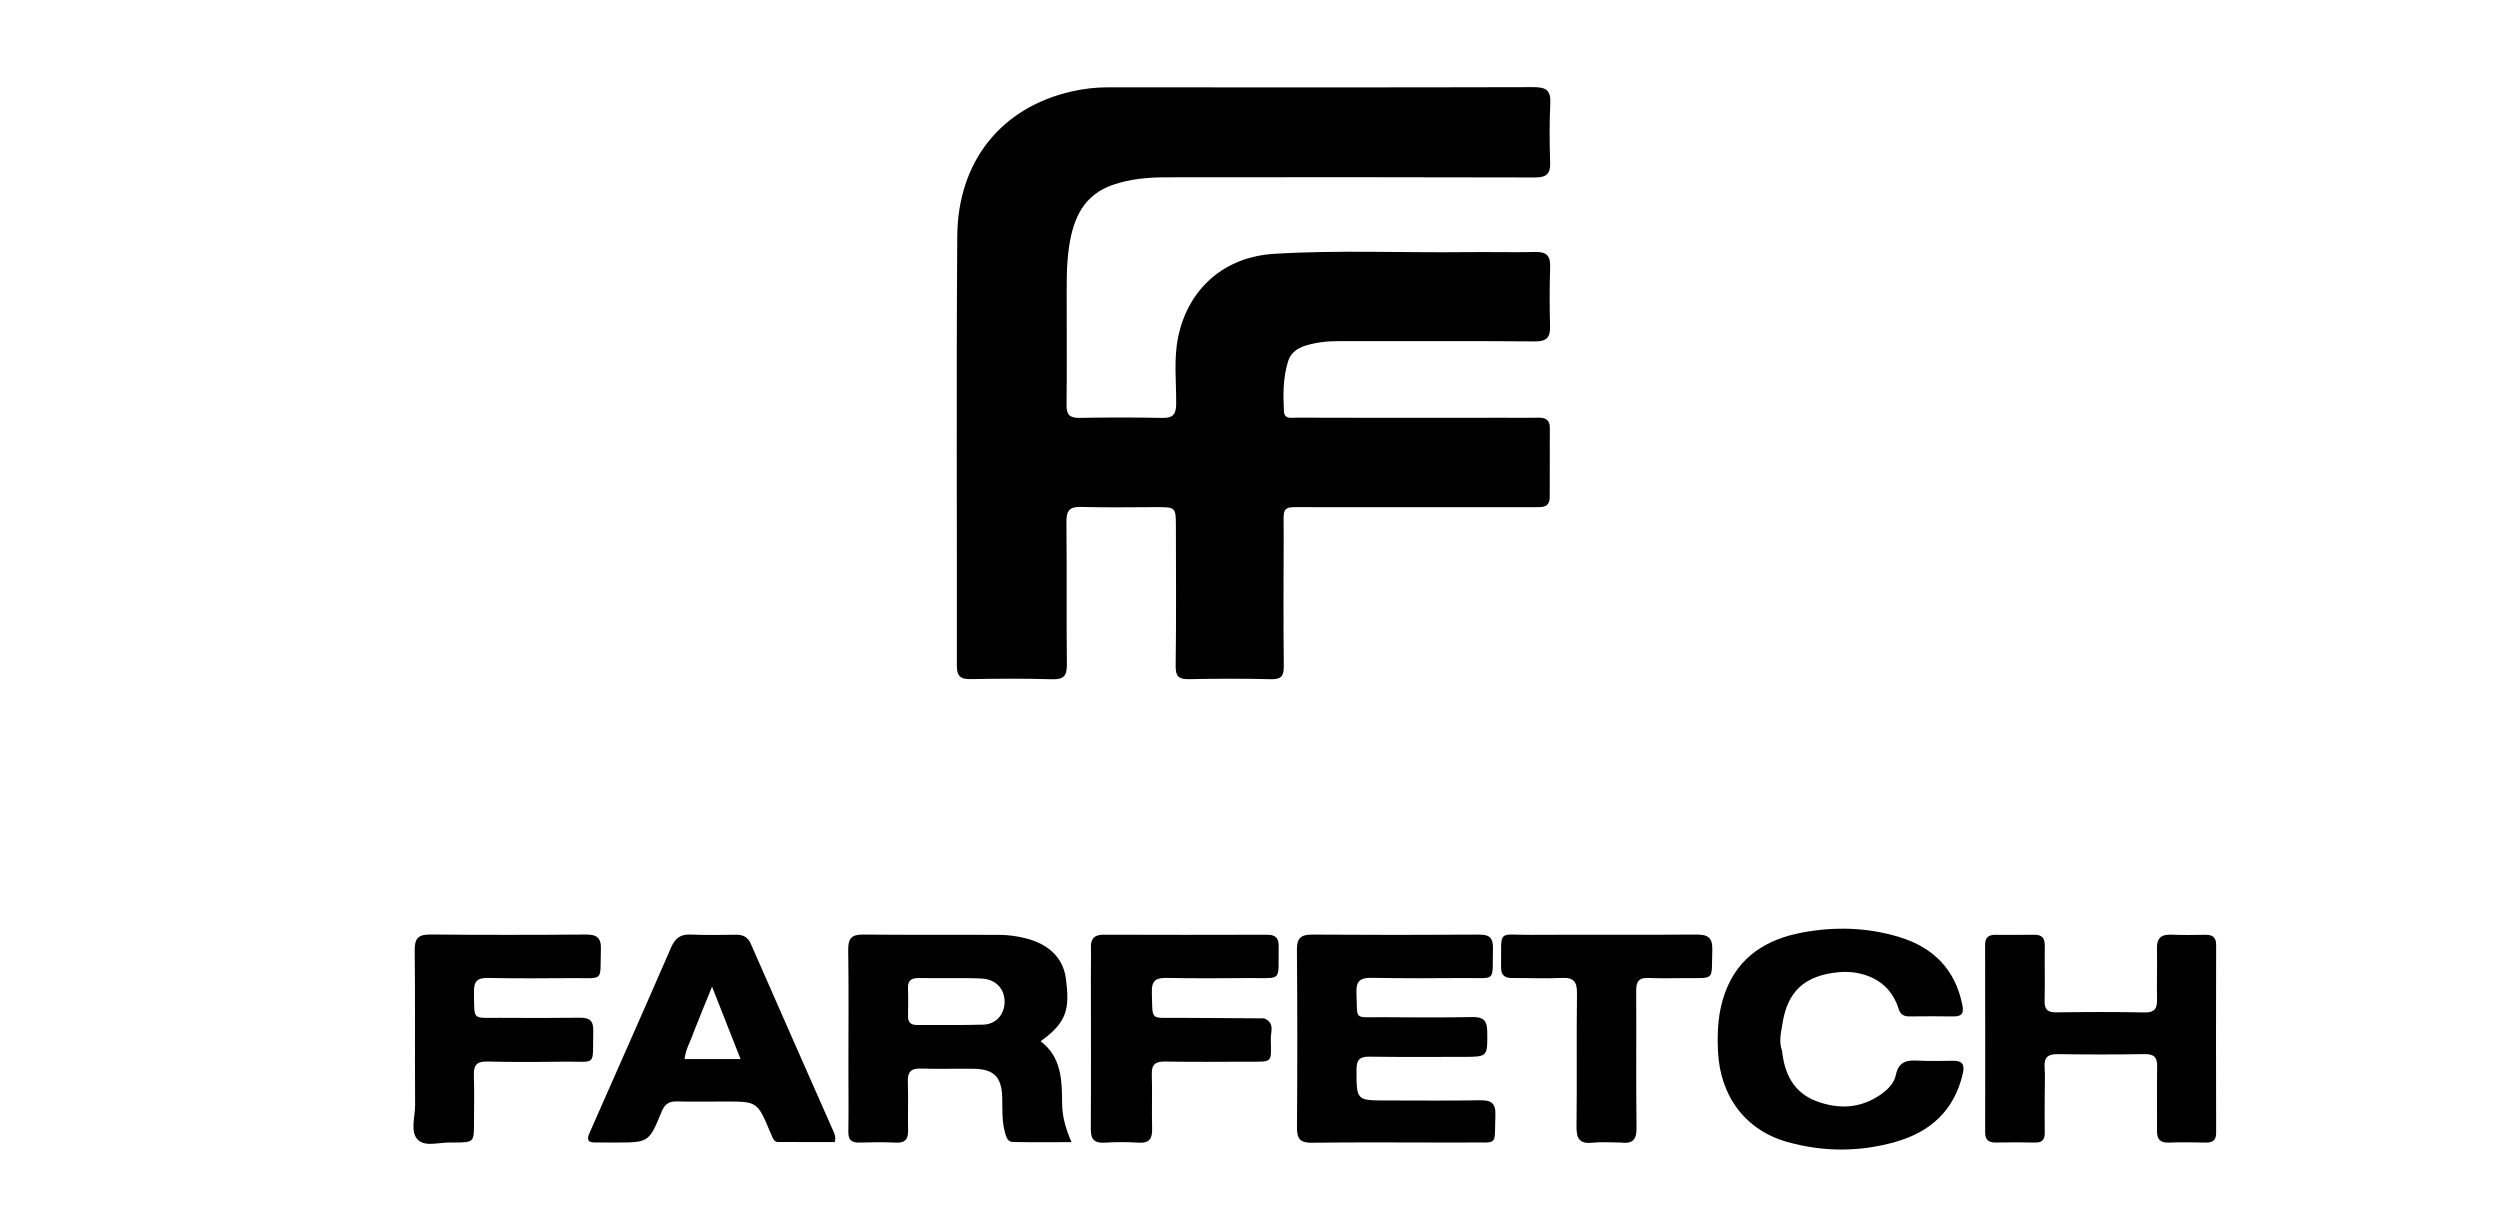
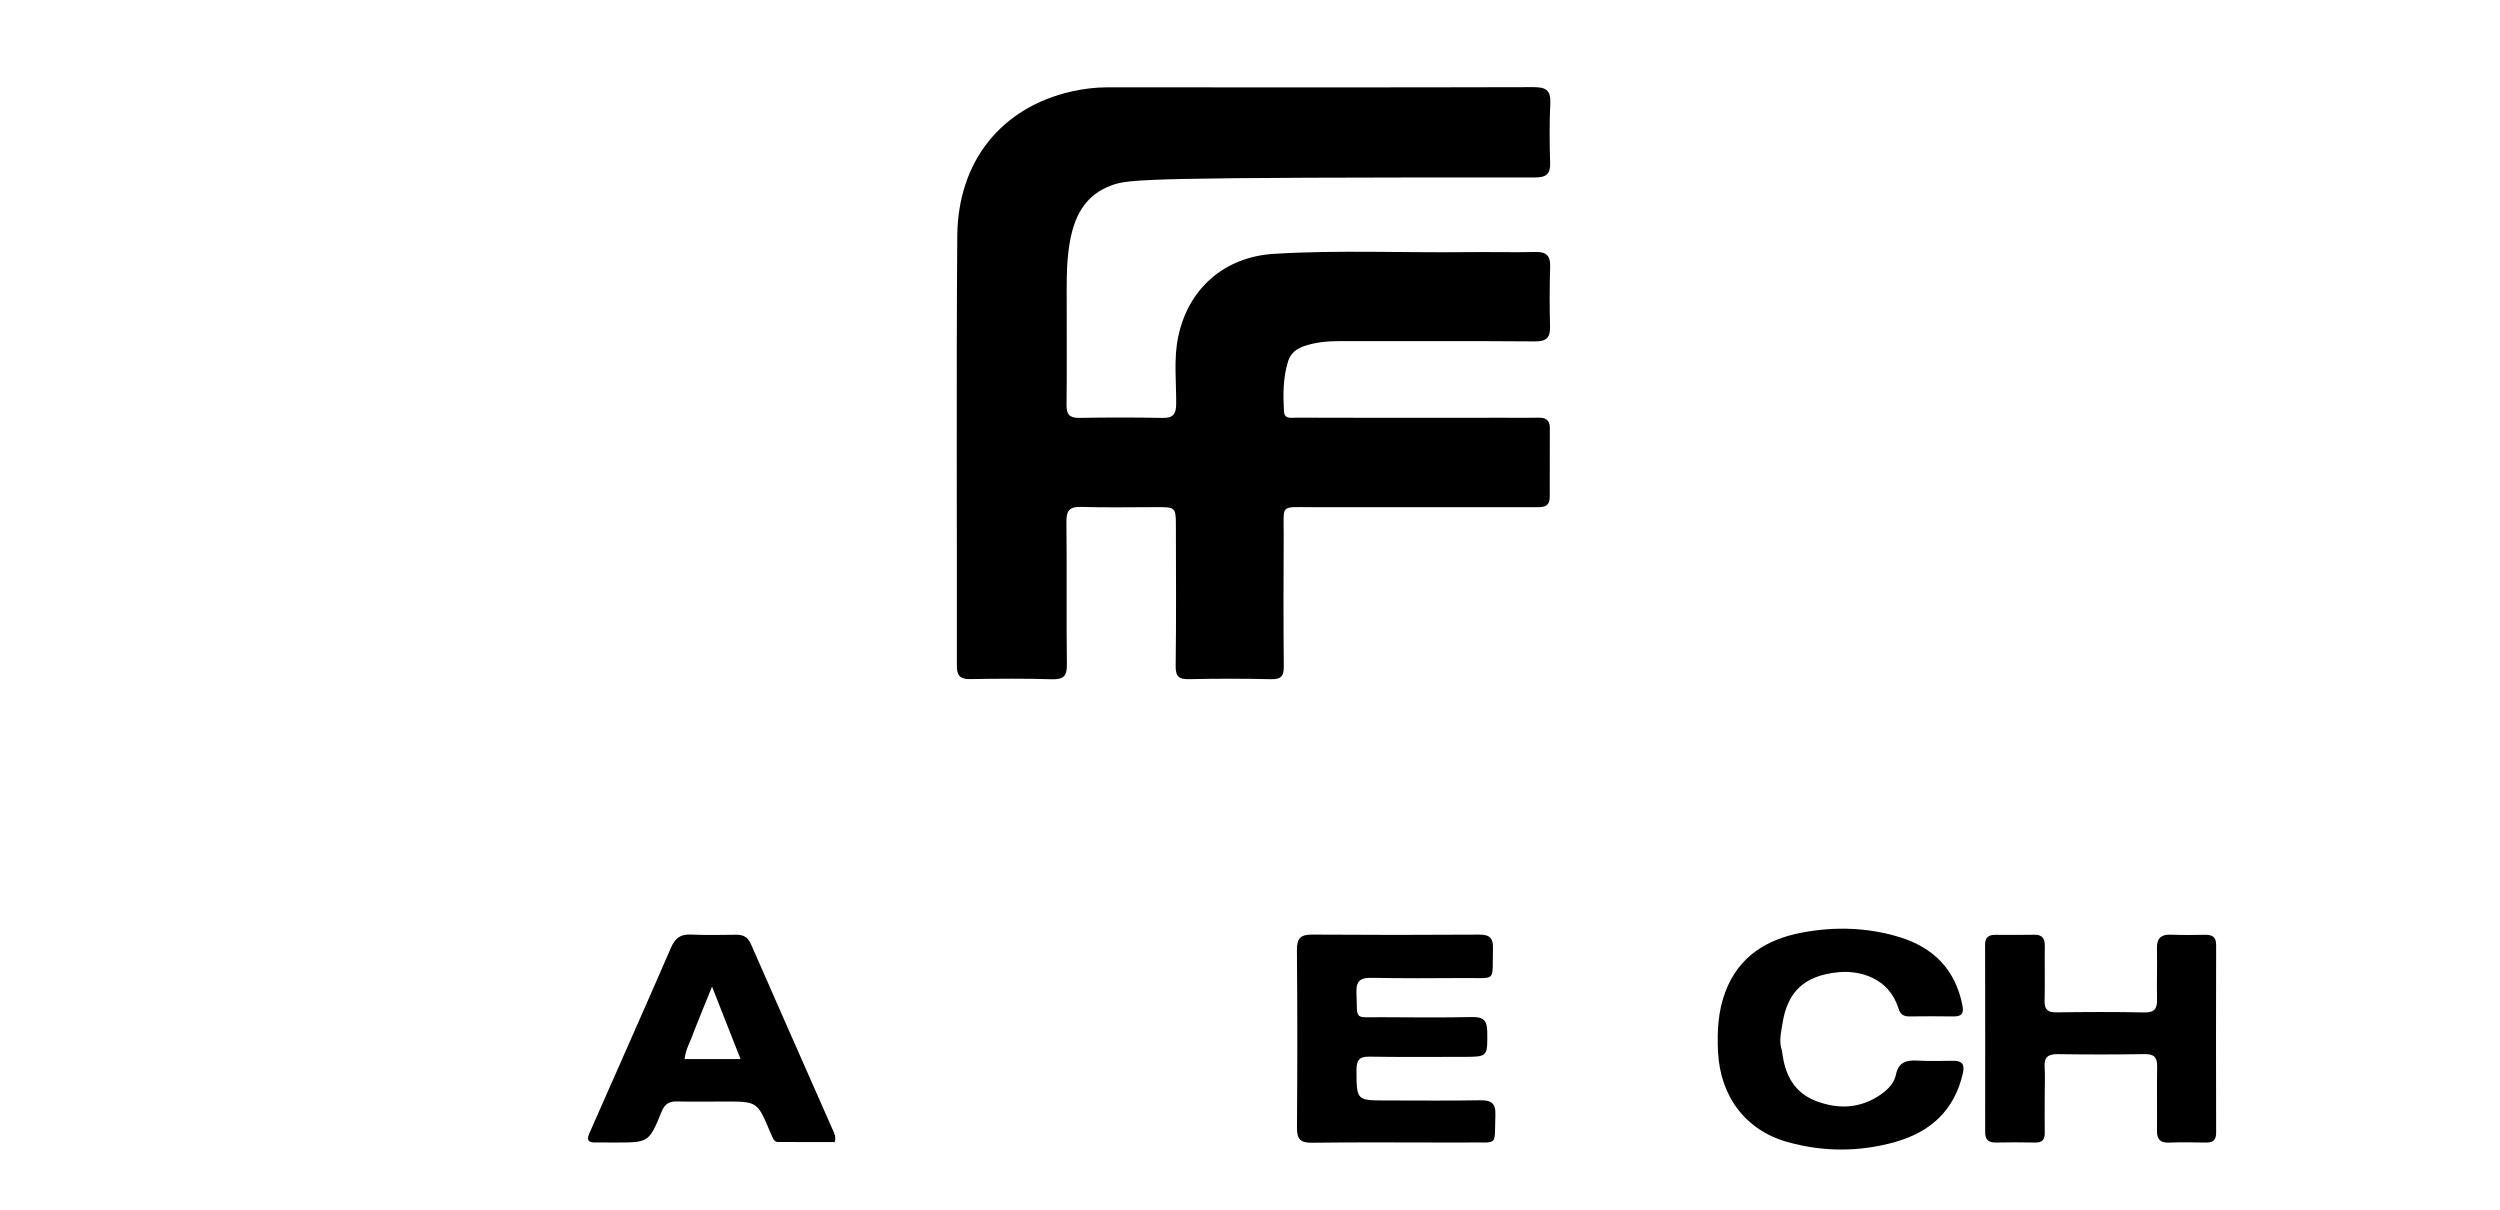
<svg xmlns="http://www.w3.org/2000/svg" version="1.1" id="Layer_1" x="0px" y="0px" width="100%" viewBox="0 0 992 480" enable-background="new 0 0 992 480" xml:space="preserve">
-   <path fill="#000000" opacity="1" stroke="none" d=" M597.996,165.768   C602.494,165.767 606.495,165.844 610.492,165.736   C613.341,165.66 614.975,166.738 614.974,169.717   C614.97,178.881 614.925,188.045 614.931,197.21   C614.933,201.504 611.926,201.251 609.015,201.25   C579.521,201.238 550.027,201.209 520.533,201.245   C507.676,201.26 509.432,199.874 509.368,212.408   C509.279,229.737 509.237,247.068 509.407,264.396   C509.445,268.27 508.378,269.608 504.355,269.51   C493.53,269.244 482.691,269.263 471.865,269.492   C467.823,269.577 466.444,268.531 466.502,264.213   C466.754,245.553 466.625,226.888 466.589,208.225   C466.576,201.474 466.275,201.226 459.495,201.227   C449.33,201.228 439.159,201.465 429.004,201.146   C424.257,200.997 423.108,202.737 423.157,207.202   C423.363,226.029 423.109,244.862 423.338,263.688   C423.395,268.317 421.968,269.667 417.379,269.527   C406.558,269.198 395.718,269.291 384.89,269.469   C380.952,269.534 379.678,268.052 379.683,264.203   C379.758,207.381 379.439,150.557 379.845,93.738   C380.059,63.884 397.406,42.624 425.195,36.301   C429.896,35.231 434.678,34.648 439.541,34.651   C495.863,34.687 552.186,34.729 608.507,34.581   C613.428,34.568 615.419,35.799 615.161,40.998   C614.774,48.811 614.848,56.662 615.097,64.486   C615.243,69.075 613.575,70.429 609.001,70.415   C560.178,70.27 511.354,70.306 462.531,70.354   C455.359,70.361 448.247,71.017 441.388,73.425   C430.137,77.375 426.037,86.379 424.315,97.175   C422.995,105.452 423.291,113.785 423.27,122.108   C423.237,134.938 423.384,147.771 423.198,160.599   C423.142,164.492 424.387,165.886 428.341,165.815   C439.335,165.617 450.338,165.611 461.331,165.828   C465.567,165.912 466.679,164.254 466.71,160.24   C466.777,151.437 465.685,142.567 467.472,133.833   C471.416,114.566 485.767,101.945 505.461,100.728   C530.925,99.153 556.427,100.346 581.911,100.048   C591.074,99.941 600.243,100.19 609.404,99.992   C613.814,99.896 615.239,101.678 615.103,105.939   C614.853,113.763 614.842,121.605 615.06,129.43   C615.184,133.878 613.757,135.505 609.06,135.468   C583.067,135.265 557.071,135.389 531.076,135.366   C526.547,135.362 522.104,135.844 517.786,137.227   C514.61,138.244 512.112,140.112 511.091,143.418   C509.094,149.887 509.107,156.565 509.473,163.22   C509.654,166.506 512.517,165.72 514.515,165.728   C531.012,165.791 547.509,165.775 564.005,165.777   C575.169,165.779 586.333,165.771 597.996,165.768  z" />
-   <path fill="#000000" opacity="1" stroke="none" d=" M336.651,423   C336.652,407.335 336.796,392.167 336.568,377.006   C336.501,372.525 337.786,370.784 342.45,370.832   C360.613,371.02 378.779,370.843 396.943,370.965   C400.237,370.988 403.598,371.482 406.801,372.271   C415.432,374.398 421.857,379.479 422.982,388.559   C424.37,399.763 423.784,405.502 412.901,413.158   C421.26,419.494 421.373,428.584 421.444,437.836   C421.483,442.792 422.747,447.654 425.18,453.201   C416.997,453.201 409.46,453.29 401.928,453.146   C399.689,453.104 399.223,451.003 398.734,449.21   C397.533,444.807 397.77,440.296 397.691,435.803   C397.543,427.398 394.481,424.208 386.296,424.089   C379.298,423.988 372.293,424.227 365.3,424.006   C361.279,423.879 360.094,425.526 360.234,429.341   C360.467,435.665 360.176,442.007 360.332,448.336   C360.419,451.849 359.353,453.582 355.515,453.396   C350.693,453.161 345.848,453.224 341.02,453.37   C337.824,453.466 336.571,452.241 336.622,448.997   C336.755,440.5 336.657,431.999 336.651,423  M383.418,388.12   C377.115,388.119 370.812,388.172 364.51,388.092   C361.658,388.056 360.169,389.038 360.286,392.128   C360.425,395.772 360.369,399.426 360.304,403.074   C360.261,405.546 361.275,406.73 363.833,406.712   C372.623,406.648 381.42,406.85 390.203,406.574   C395.344,406.413 398.702,402.35 398.624,397.294   C398.55,392.457 395.312,388.901 390.348,388.363   C388.375,388.15 386.373,388.196 383.418,388.12  z" />
+   <path fill="#000000" opacity="1" stroke="none" d=" M597.996,165.768   C602.494,165.767 606.495,165.844 610.492,165.736   C613.341,165.66 614.975,166.738 614.974,169.717   C614.97,178.881 614.925,188.045 614.931,197.21   C614.933,201.504 611.926,201.251 609.015,201.25   C579.521,201.238 550.027,201.209 520.533,201.245   C507.676,201.26 509.432,199.874 509.368,212.408   C509.279,229.737 509.237,247.068 509.407,264.396   C509.445,268.27 508.378,269.608 504.355,269.51   C493.53,269.244 482.691,269.263 471.865,269.492   C467.823,269.577 466.444,268.531 466.502,264.213   C466.754,245.553 466.625,226.888 466.589,208.225   C466.576,201.474 466.275,201.226 459.495,201.227   C449.33,201.228 439.159,201.465 429.004,201.146   C424.257,200.997 423.108,202.737 423.157,207.202   C423.363,226.029 423.109,244.862 423.338,263.688   C423.395,268.317 421.968,269.667 417.379,269.527   C406.558,269.198 395.718,269.291 384.89,269.469   C380.952,269.534 379.678,268.052 379.683,264.203   C379.758,207.381 379.439,150.557 379.845,93.738   C380.059,63.884 397.406,42.624 425.195,36.301   C429.896,35.231 434.678,34.648 439.541,34.651   C495.863,34.687 552.186,34.729 608.507,34.581   C613.428,34.568 615.419,35.799 615.161,40.998   C614.774,48.811 614.848,56.662 615.097,64.486   C615.243,69.075 613.575,70.429 609.001,70.415   C455.359,70.361 448.247,71.017 441.388,73.425   C430.137,77.375 426.037,86.379 424.315,97.175   C422.995,105.452 423.291,113.785 423.27,122.108   C423.237,134.938 423.384,147.771 423.198,160.599   C423.142,164.492 424.387,165.886 428.341,165.815   C439.335,165.617 450.338,165.611 461.331,165.828   C465.567,165.912 466.679,164.254 466.71,160.24   C466.777,151.437 465.685,142.567 467.472,133.833   C471.416,114.566 485.767,101.945 505.461,100.728   C530.925,99.153 556.427,100.346 581.911,100.048   C591.074,99.941 600.243,100.19 609.404,99.992   C613.814,99.896 615.239,101.678 615.103,105.939   C614.853,113.763 614.842,121.605 615.06,129.43   C615.184,133.878 613.757,135.505 609.06,135.468   C583.067,135.265 557.071,135.389 531.076,135.366   C526.547,135.362 522.104,135.844 517.786,137.227   C514.61,138.244 512.112,140.112 511.091,143.418   C509.094,149.887 509.107,156.565 509.473,163.22   C509.654,166.506 512.517,165.72 514.515,165.728   C531.012,165.791 547.509,165.775 564.005,165.777   C575.169,165.779 586.333,165.771 597.996,165.768  z" />
  <path fill="#000000" opacity="1" stroke="none" d=" M707.14,417.062   C708.115,426.426 711.946,433.587 720.637,436.895   C729.466,440.255 738.247,439.907 746.315,434.291   C749.125,432.335 751.608,429.785 752.287,426.511   C753.367,421.3 756.563,420.588 761.024,420.846   C765.673,421.115 770.349,420.949 775.013,420.913   C778.543,420.885 779.683,422.279 778.862,425.893   C775.519,440.606 766.001,449.203 751.951,453.153   C737.727,457.152 723.371,457.127 709.148,453.115   C692.68,448.47 682.554,435.098 681.705,417.257   C681.324,409.24 681.726,401.309 684.582,393.668   C689.87,379.516 701.004,372.703 715.027,370.05   C727.918,367.612 740.87,367.96 753.518,371.785   C767.042,375.875 775.787,384.518 778.655,398.737   C779.351,402.19 778.408,403.361 775.076,403.318   C769.246,403.244 763.415,403.236 757.586,403.315   C755.217,403.347 753.993,402.369 753.288,400.102   C749.508,387.947 737.905,385.001 729.658,385.763   C715.789,387.043 709.177,393.678 707.258,406.32   C706.734,409.773 705.745,413.174 707.14,417.062  z" />
  <path fill="#000000" opacity="1" stroke="none" d=" M811.349,434.007   C811.341,439.505 811.268,444.505 811.352,449.502   C811.398,452.234 810.308,453.422 807.518,453.363   C802.355,453.253 797.186,453.259 792.023,453.354   C789.151,453.407 787.709,452.37 787.713,449.32   C787.746,424.492 787.738,399.664 787.69,374.836   C787.684,372.022 789.063,370.938 791.661,370.938   C796.826,370.938 801.994,371.025 807.156,370.91   C810.503,370.836 811.428,372.489 811.379,375.545   C811.264,382.708 811.479,389.878 811.297,397.039   C811.209,400.488 812.399,401.751 815.904,401.705   C827.566,401.553 839.235,401.488 850.893,401.738   C855.077,401.828 856.006,400.078 855.916,396.396   C855.754,389.735 856.038,383.064 855.876,376.403   C855.777,372.277 857.515,370.705 861.547,370.88   C866.038,371.076 870.544,370.993 875.042,370.932   C877.833,370.895 879.374,371.783 879.366,374.933   C879.302,399.761 879.301,424.589 879.366,449.417   C879.374,452.535 877.978,453.45 875.106,453.375   C870.277,453.25 865.438,453.211 860.612,453.385   C857.135,453.51 855.853,452.032 855.891,448.662   C855.986,440.165 855.794,431.664 855.956,423.169   C856.027,419.483 854.666,418.215 850.98,418.273   C839.485,418.451 827.985,418.459 816.49,418.285   C812.58,418.225 811.023,419.588 811.303,423.514   C811.54,426.83 811.35,430.176 811.349,434.007  z" />
  <path fill="#000000" opacity="1" stroke="none" d=" M573,453.353   C555.181,453.349 537.859,453.207 520.543,453.434   C515.88,453.495 514.604,451.883 514.638,447.387   C514.815,423.908 514.819,400.425 514.619,376.946   C514.58,372.354 516.072,370.818 520.611,370.849   C542.758,371.003 564.908,371.001 587.055,370.854   C591.273,370.826 592.52,372.411 592.408,376.439   C592.03,389.988 594.188,387.972 580.753,388.09   C568.598,388.197 556.438,388.215 544.285,388.006   C539.901,387.931 538.046,389.1 538.245,393.91   C538.711,405.12 536.906,403.555 548.226,403.63   C560.216,403.709 572.21,403.806 584.195,403.568   C588.49,403.483 590.078,404.842 590.134,409.208   C590.264,419.364 590.442,419.365 580.367,419.364   C568.043,419.363 555.718,419.48 543.398,419.281   C539.448,419.217 538.25,420.571 538.261,424.474   C538.295,436.666 538.152,436.666 550.31,436.666   C562.633,436.666 574.959,436.812 587.278,436.589   C591.689,436.509 593.544,437.686 593.373,442.455   C592.913,455.31 594.8,453.109 582.492,453.342   C579.496,453.399 576.497,453.352 573,453.353  z" />
  <path fill="#000000" opacity="1" stroke="none" d=" M233.73,449.998   C244.687,425.098 255.589,400.603 266.264,376.01   C267.904,372.231 270.03,370.637 274.148,370.832   C280.135,371.114 286.144,370.958 292.143,370.904   C294.932,370.879 296.758,371.845 297.953,374.576   C308.768,399.288 319.687,423.953 330.576,448.633   C331.11,449.843 331.762,451.03 331.243,453.171   C323.858,453.171 316.295,453.187 308.733,453.154   C307.613,453.149 306.97,452.34 306.549,451.366   C306.22,450.603 305.885,449.842 305.561,449.077   C300.484,437.078 300.484,437.077 287.55,437.085   C281.217,437.089 274.882,437.205 268.553,437.051   C265.449,436.976 263.759,438.104 262.556,441.045   C257.506,453.392 257.42,453.358 243.947,453.351   C241.281,453.35 238.615,453.342 235.949,453.332   C233.937,453.324 232.613,452.762 233.73,449.998  M275.233,409.588   C274.147,412.998 272.096,416.103 271.637,420.248   C278.969,420.248 285.952,420.248 293.859,420.248   C290.069,410.623 286.514,401.597 282.539,391.504   C279.834,398.123 277.642,403.486 275.233,409.588  z" />
-   <path fill="#000000" opacity="1" stroke="none" d=" M501.618,404.087   C505.955,405.904 504.212,409.397 504.249,412.071   C504.387,421.994 505.307,421.252 495.233,421.285   C484.246,421.32 473.257,421.419 462.273,421.218   C458.383,421.147 456.913,422.425 457.037,426.365   C457.26,433.517 456.968,440.683 457.164,447.836   C457.272,451.794 456.071,453.688 451.781,453.409   C447.305,453.118 442.783,453.134 438.305,453.402   C434.136,453.652 432.805,451.989 432.83,447.918   C432.957,427.277 432.87,406.634 432.864,385.992   C432.863,382.663 432.981,379.331 432.878,376.005   C432.768,372.453 434.257,370.877 437.901,370.889   C459.541,370.961 481.182,370.965 502.823,370.897   C506.313,370.886 507.455,372.375 507.385,375.732   C507.09,389.891 509.275,387.991 495.374,388.098   C484.555,388.182 473.73,388.26 462.915,388.032   C458.693,387.944 456.922,389.108 457.054,393.637   C457.393,405.332 456.157,403.788 467.203,403.877   C478.522,403.969 489.841,403.969 501.618,404.087  z" />
-   <path fill="#000000" opacity="1" stroke="none" d=" M179.931,453.36   C174.829,453.024 168.967,455.283 165.905,452.356   C162.595,449.192 164.748,443.191 164.716,438.449   C164.578,417.966 164.796,397.479 164.557,376.998   C164.499,372.066 166.235,370.769 170.911,370.814   C191.394,371.009 211.88,370.983 232.363,370.825   C236.767,370.791 238.603,371.983 238.436,376.749   C237.979,389.801 240.133,388.026 226.96,388.123   C215.802,388.206 204.641,388.266 193.487,388.051   C189.317,387.971 187.993,389.497 188.071,393.573   C188.295,405.2 187.071,403.811 198.13,403.874   C208.788,403.935 219.448,403.966 230.105,403.835   C233.851,403.789 235.508,404.983 235.406,409.012   C235.037,423.655 237.23,421.073 223.399,421.268   C213.409,421.41 203.411,421.466 193.425,421.214   C189.201,421.108 187.872,422.657 188.025,426.713   C188.264,433.033 188.091,439.368 188.078,445.696   C188.062,453.315 188.056,453.315 179.931,453.36  z" />
-   <path fill="#000000" opacity="1" stroke="none" d=" M642.908,453.35   C638.922,453.349 635.389,453.033 631.934,453.418   C626.665,454.005 625.491,451.693 625.558,446.838   C625.798,429.35 625.501,411.854 625.751,394.366   C625.818,389.653 624.556,387.778 619.642,388.034   C613.164,388.37 606.653,388.032 600.156,388.08   C597.12,388.103 595.572,387.056 595.621,383.719   C595.847,368.435 593.84,371.032 607.635,370.944   C629.457,370.806 651.281,371.018 673.102,370.834   C677.777,370.794 679.616,372.092 679.438,377.026   C678.996,389.247 680.973,388.062 668.57,388.112   C663.739,388.131 658.901,388.273 654.08,388.056   C650.313,387.886 649.215,389.459 649.239,393.069   C649.36,411.226 649.142,429.385 649.37,447.54   C649.428,452.176 647.931,454.022 642.908,453.35  z" />
</svg>